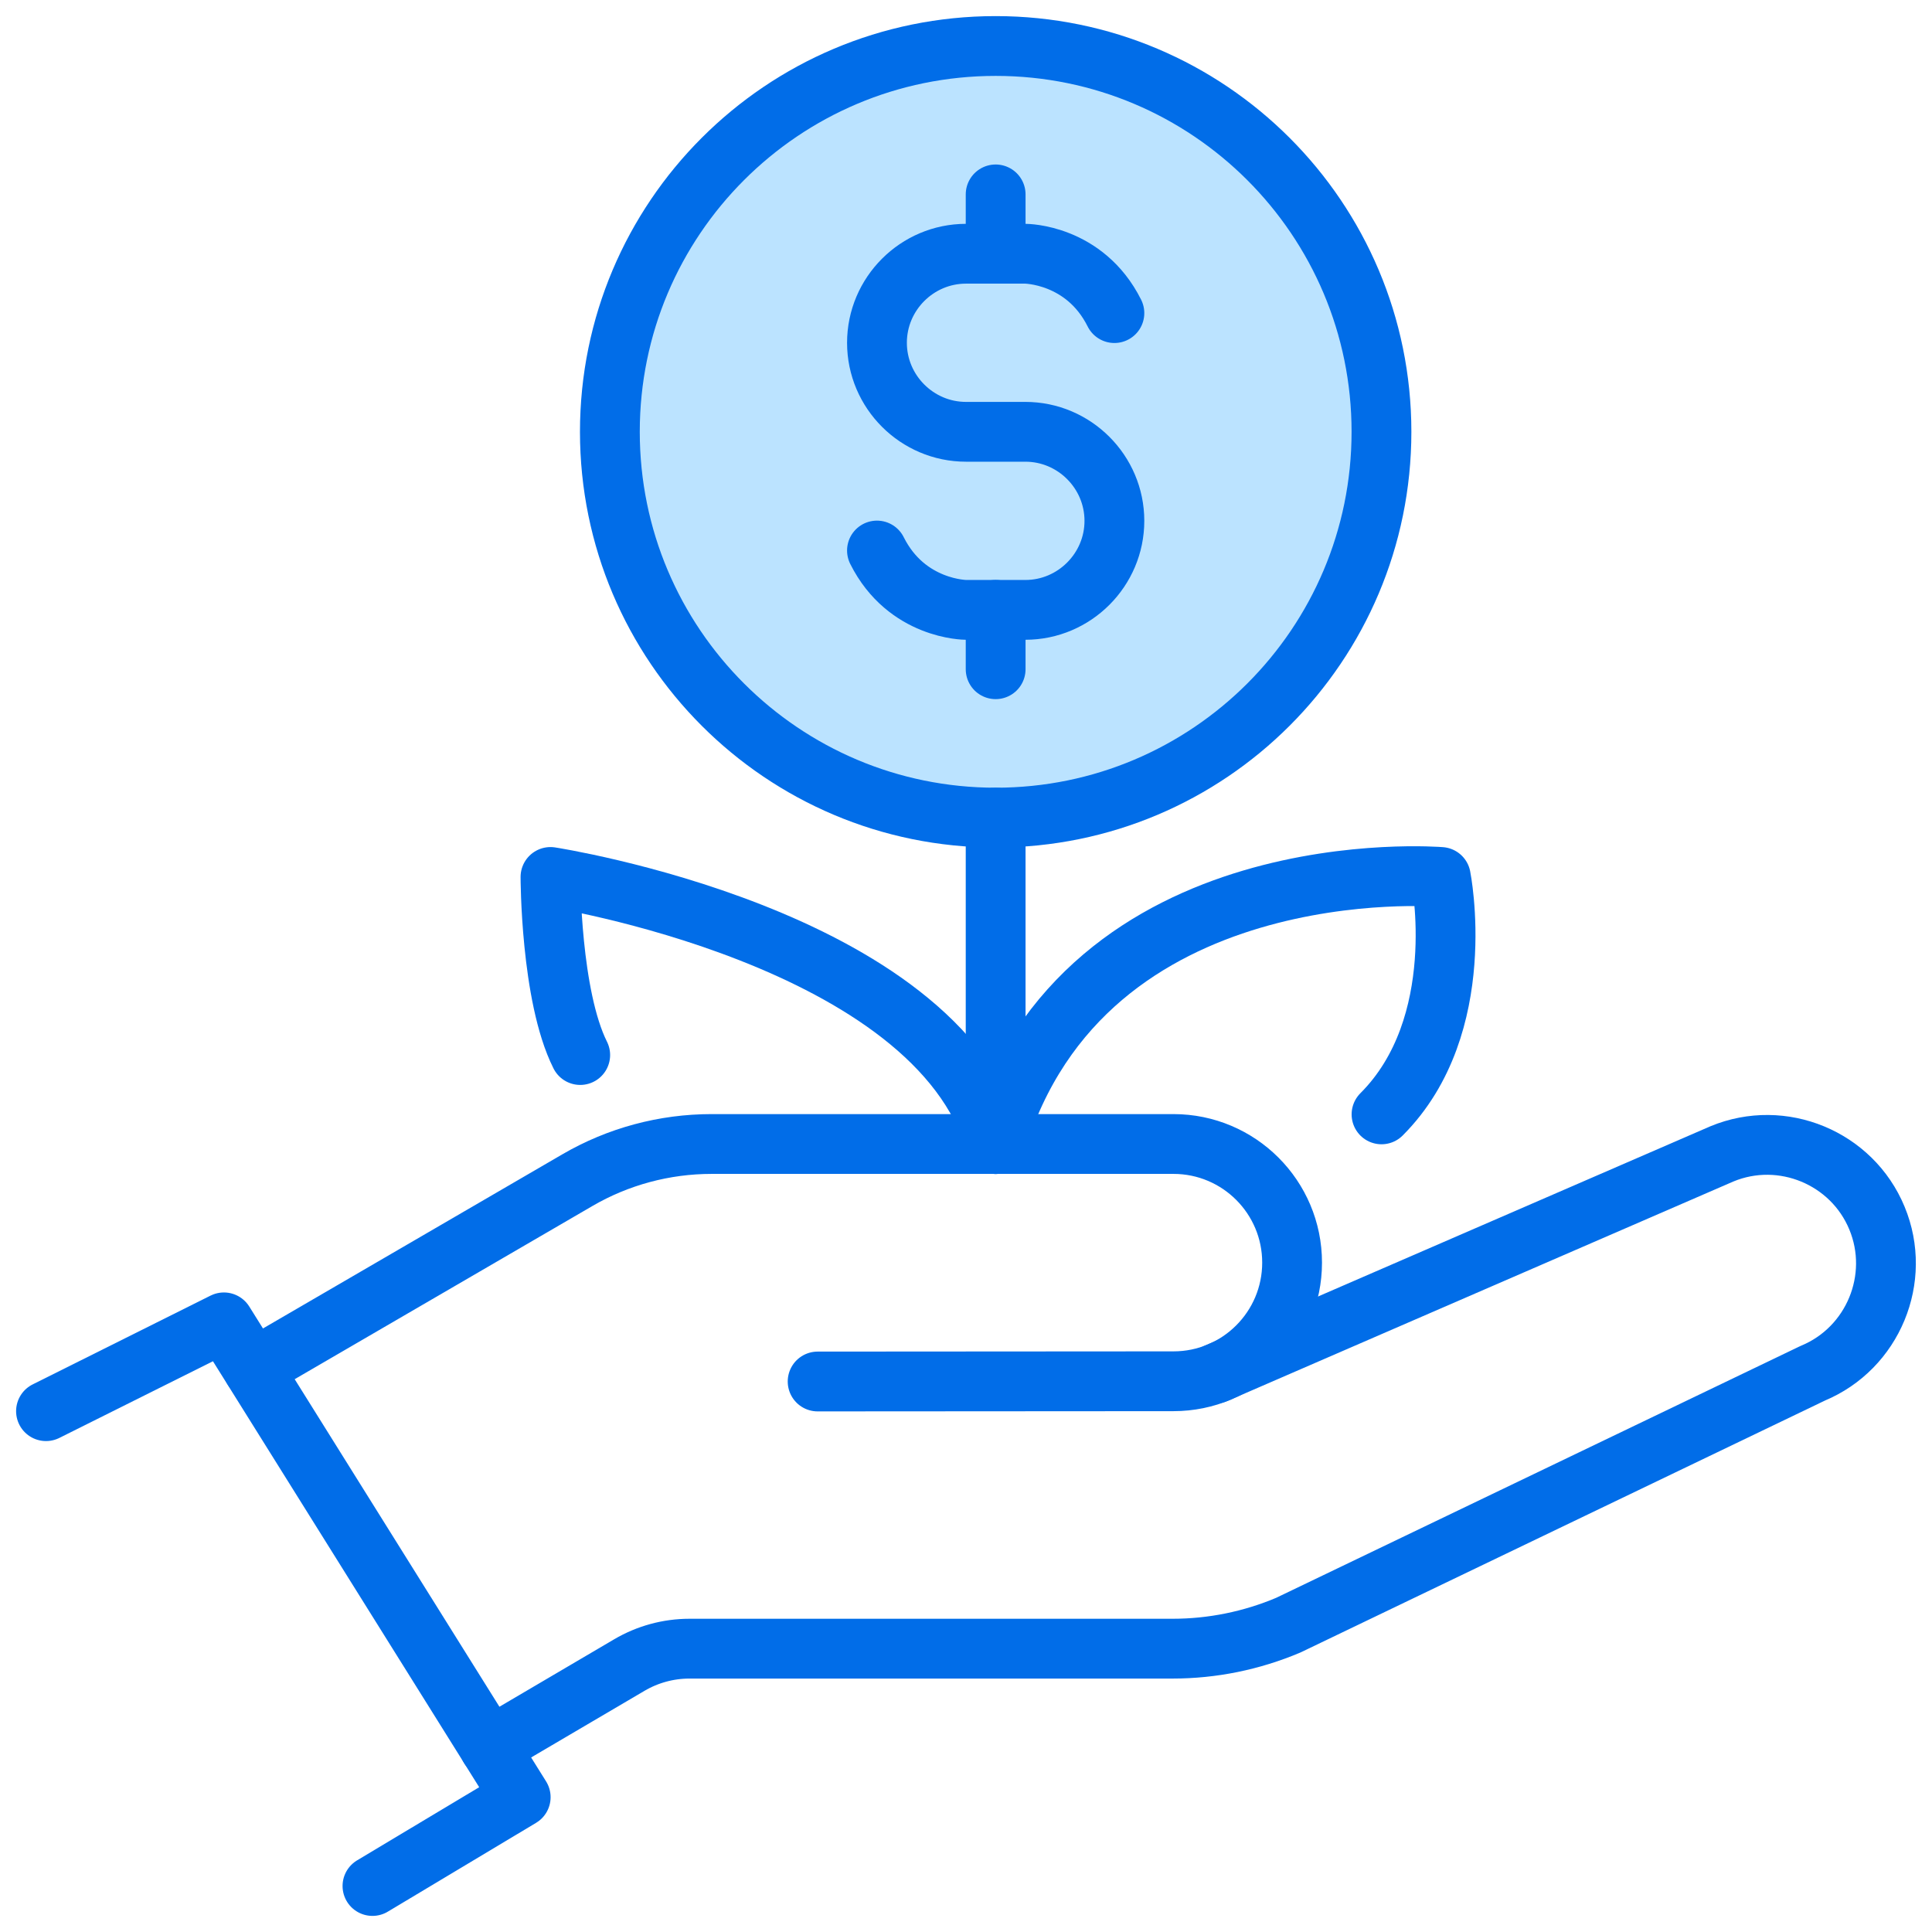
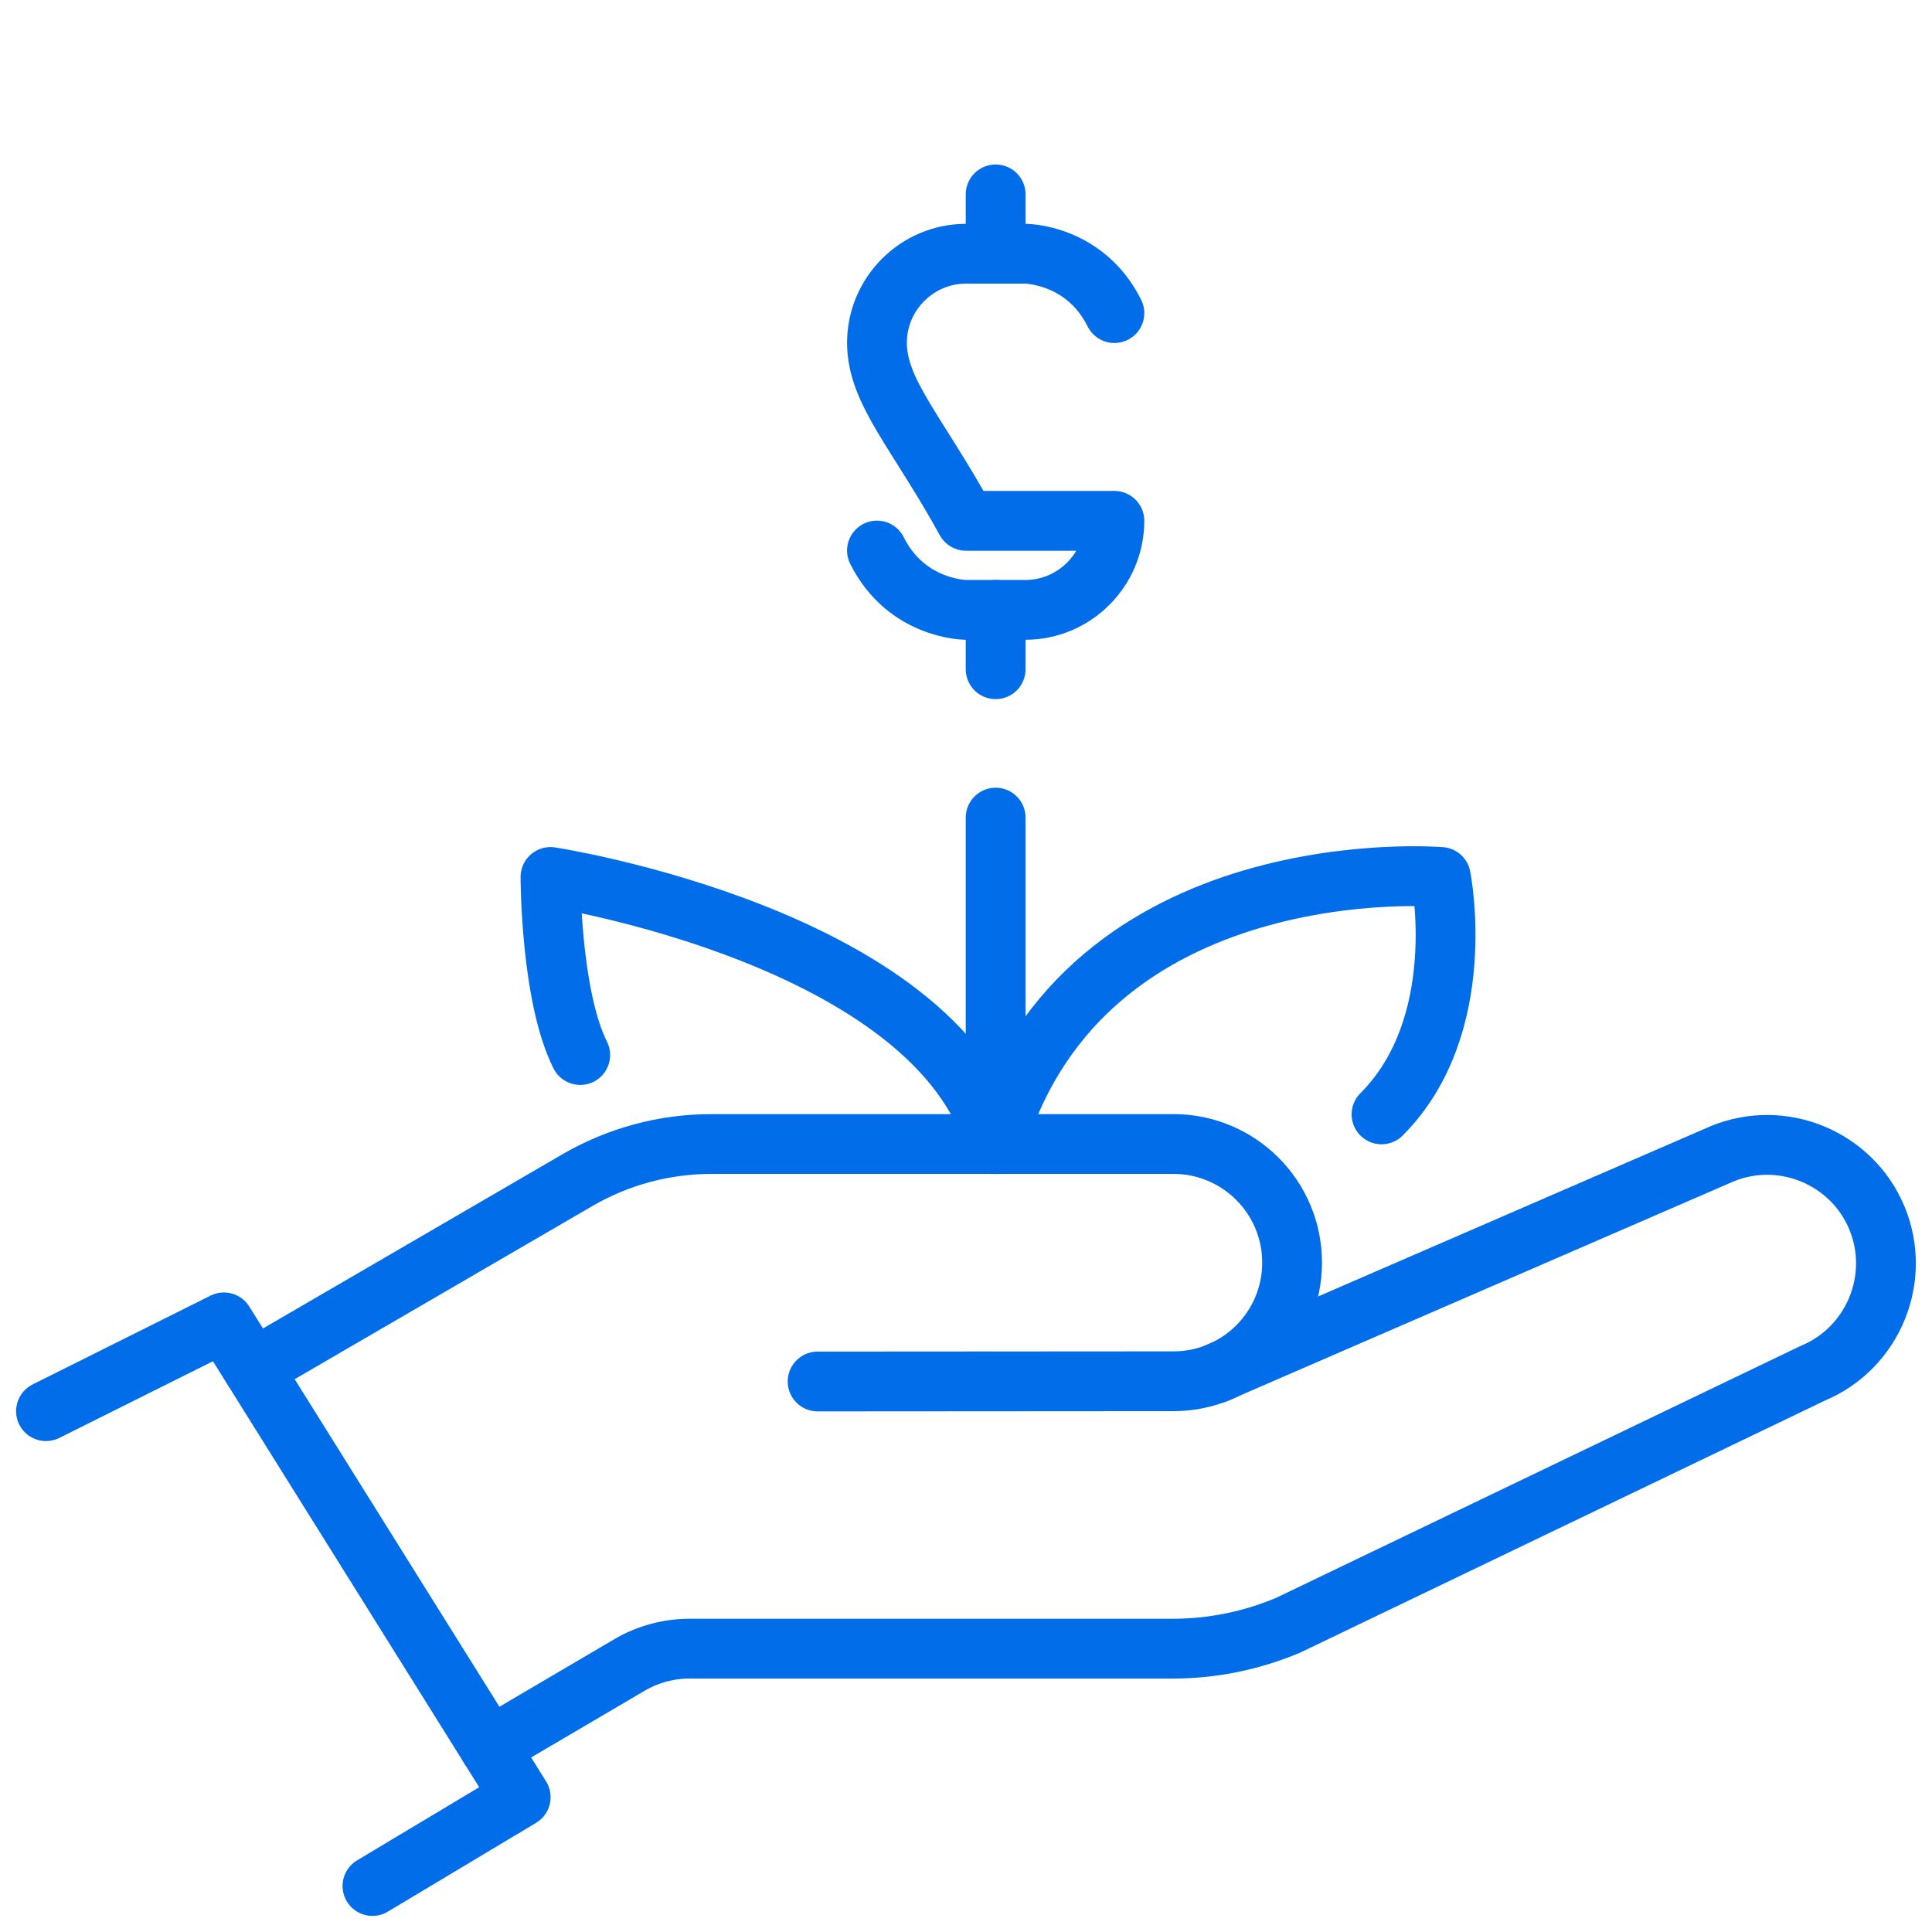
<svg xmlns="http://www.w3.org/2000/svg" width="84" height="84" viewBox="0 0 84 84" fill="none">
  <path d="M2 61.355L9.735 57.494L22.639 78.139L16.194 82" stroke="#016DE8" stroke-width="2.6" stroke-linecap="round" stroke-linejoin="round" />
  <path d="M35.549 60.065L51.02 60.055C53.868 60.055 56.178 57.746 56.178 54.897C56.178 52.049 53.868 49.739 51.02 49.739H30.939C28.888 49.739 26.872 50.281 25.101 51.313L11.004 59.513" stroke="#016DE8" stroke-width="2.6" stroke-linecap="round" stroke-linejoin="round" />
  <path d="M52.862 59.714L74.865 50.169C77.488 49.081 80.523 50.339 81.607 52.962C82.694 55.585 81.436 58.62 78.814 59.707L56.014 70.659C54.42 71.333 52.71 71.681 50.981 71.681H29.978C29.059 71.681 28.155 71.927 27.362 72.394L21.281 75.969" stroke="#016DE8" stroke-width="2.6" stroke-linecap="round" stroke-linejoin="round" />
  <path d="M60.066 48.451C63.937 44.58 62.644 38.129 62.644 38.129C62.644 38.129 47.16 36.839 43.289 49.742" stroke="#016DE8" stroke-width="2.6" stroke-linecap="round" stroke-linejoin="round" />
  <path d="M43.288 49.742C40.711 40.709 23.934 38.129 23.934 38.129C23.934 38.129 23.934 43.29 25.227 45.871" stroke="#016DE8" stroke-width="2.6" stroke-linecap="round" stroke-linejoin="round" />
-   <path d="M43.29 35.548C52.554 35.548 60.064 28.038 60.064 18.774C60.064 9.51 52.554 2 43.29 2C34.026 2 26.516 9.51 26.516 18.774C26.516 28.038 34.026 35.548 43.29 35.548Z" fill="#BBE3FF" stroke="#016DE8" stroke-width="2.6" stroke-linecap="round" stroke-linejoin="round" />
  <path d="M43.289 35.548V49.742" stroke="#016DE8" stroke-width="2.6" stroke-linecap="round" stroke-linejoin="round" />
-   <path d="M38.129 23.936C39.419 26.516 42 26.516 42 26.516H44.581C46.71 26.516 48.452 24.774 48.452 22.645C48.452 20.516 46.71 18.774 44.581 18.774H42C39.871 18.774 38.129 17.032 38.129 14.903C38.129 12.774 39.871 11.032 42 11.032H44.581C44.581 11.032 47.161 11.032 48.452 13.613" stroke="#016DE8" stroke-width="2.6" stroke-linecap="round" stroke-linejoin="round" />
+   <path d="M38.129 23.936C39.419 26.516 42 26.516 42 26.516H44.581C46.71 26.516 48.452 24.774 48.452 22.645H42C39.871 18.774 38.129 17.032 38.129 14.903C38.129 12.774 39.871 11.032 42 11.032H44.581C44.581 11.032 47.161 11.032 48.452 13.613" stroke="#016DE8" stroke-width="2.6" stroke-linecap="round" stroke-linejoin="round" />
  <path d="M43.289 8.452V11.032" stroke="#016DE8" stroke-width="2.6" stroke-linecap="round" stroke-linejoin="round" />
  <path d="M43.289 26.516V29.097" stroke="#016DE8" stroke-width="2.6" stroke-linecap="round" stroke-linejoin="round" />
</svg>